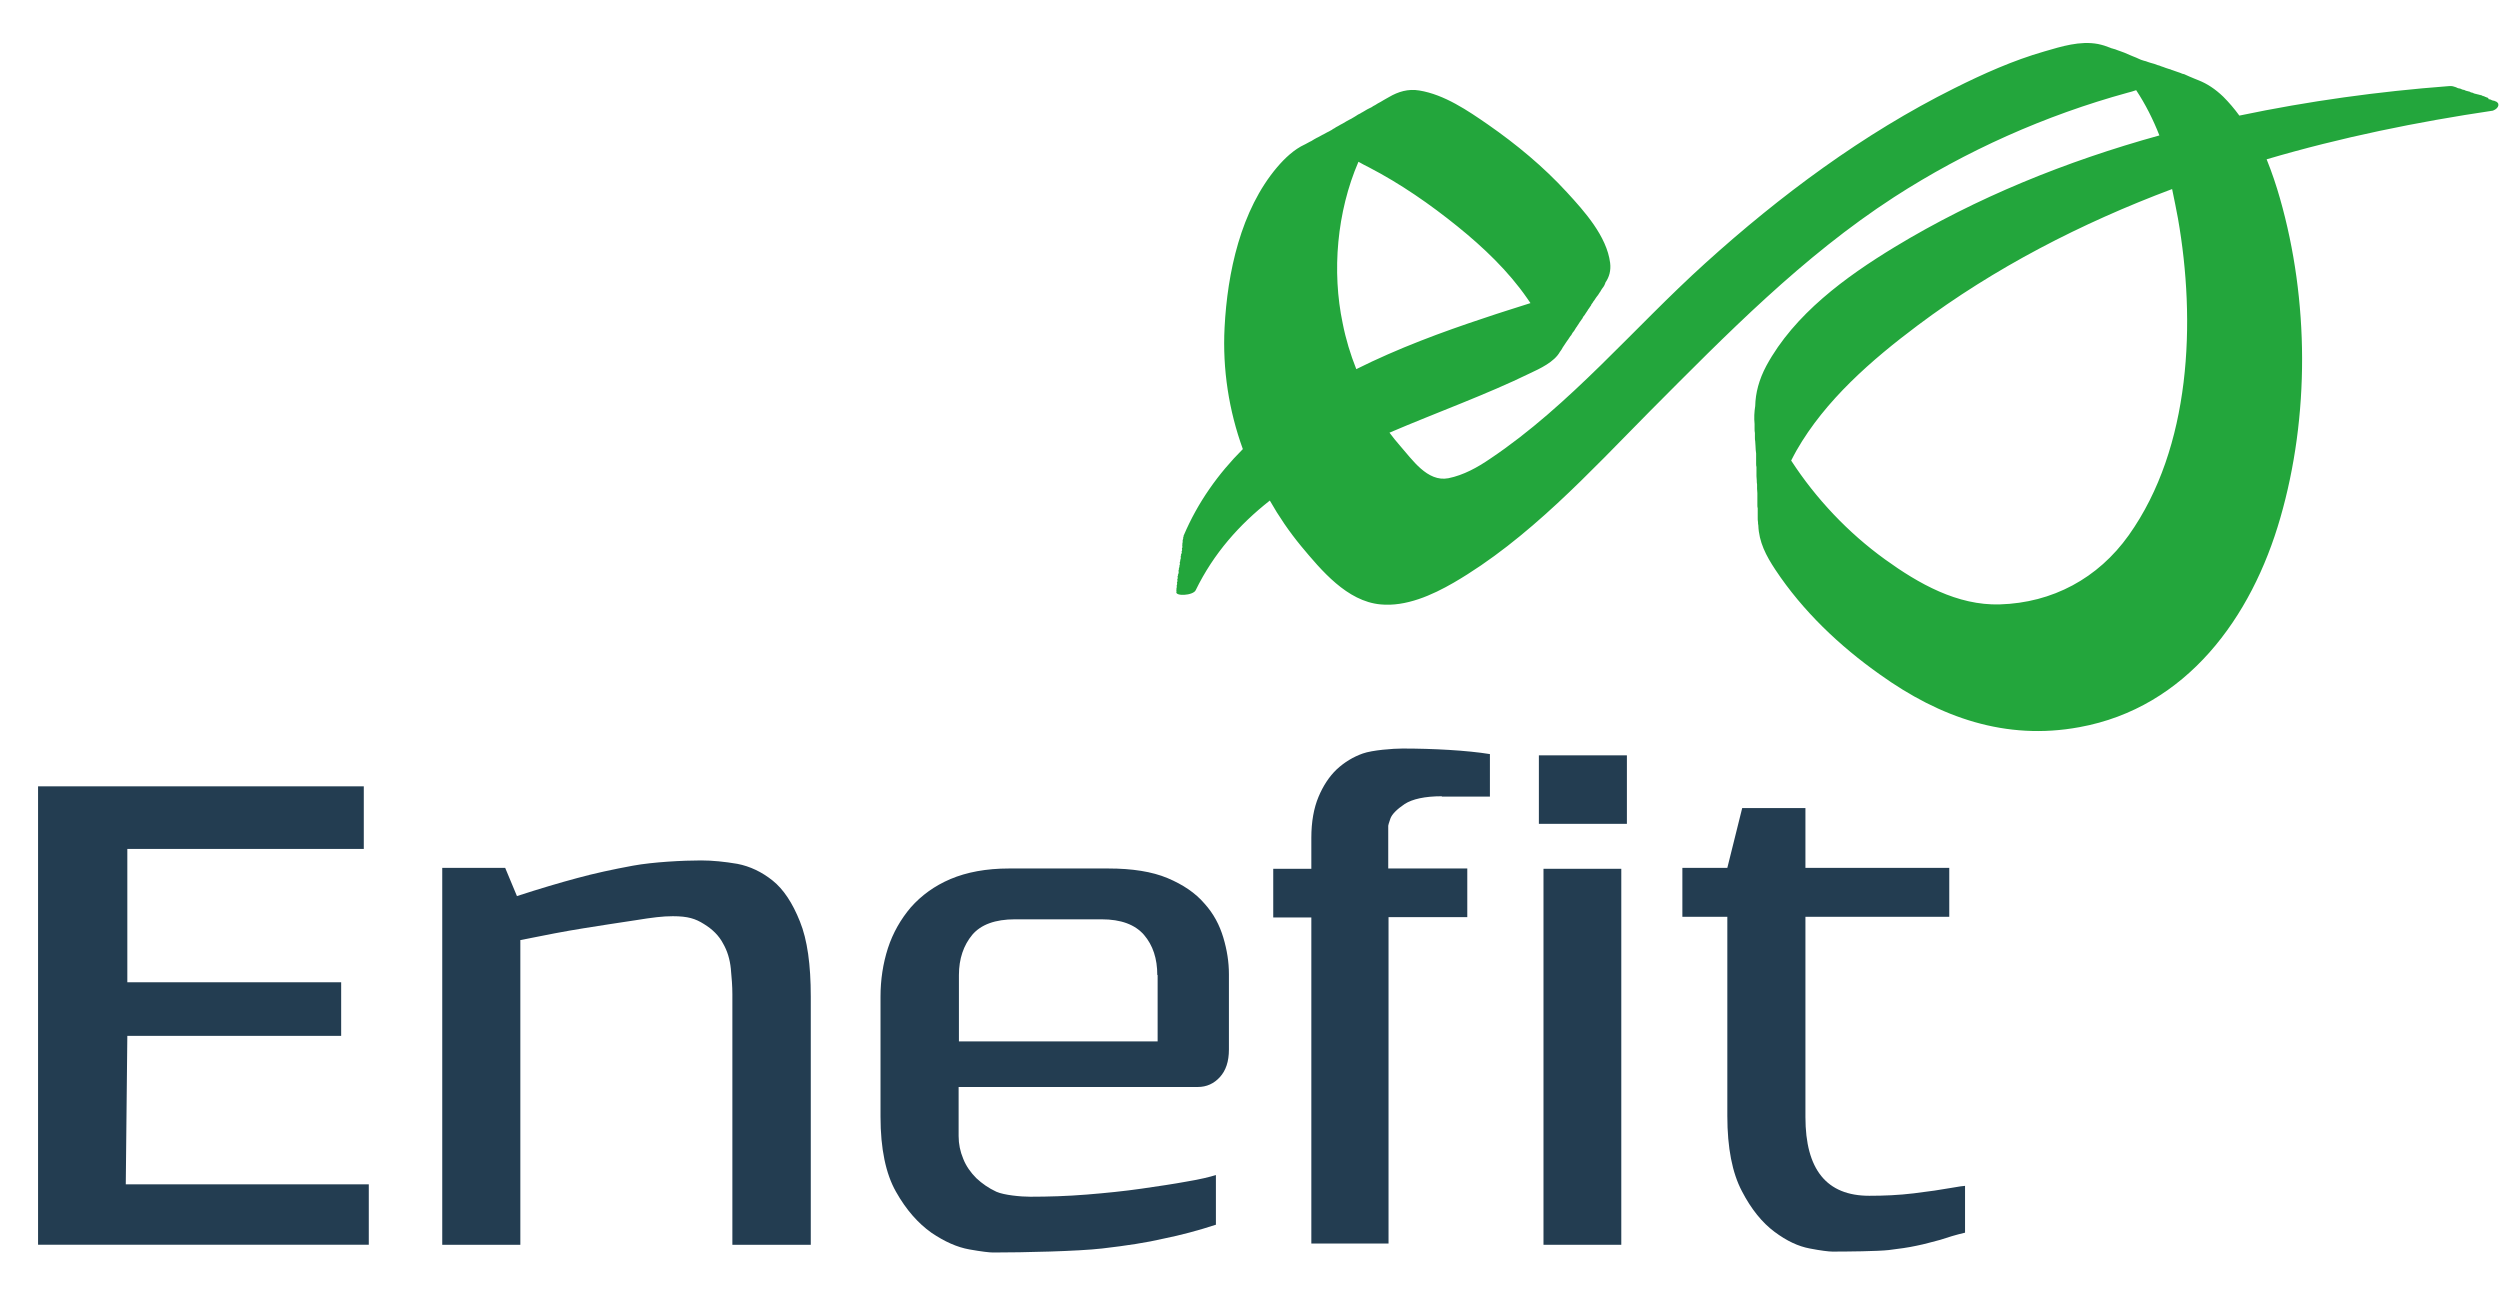
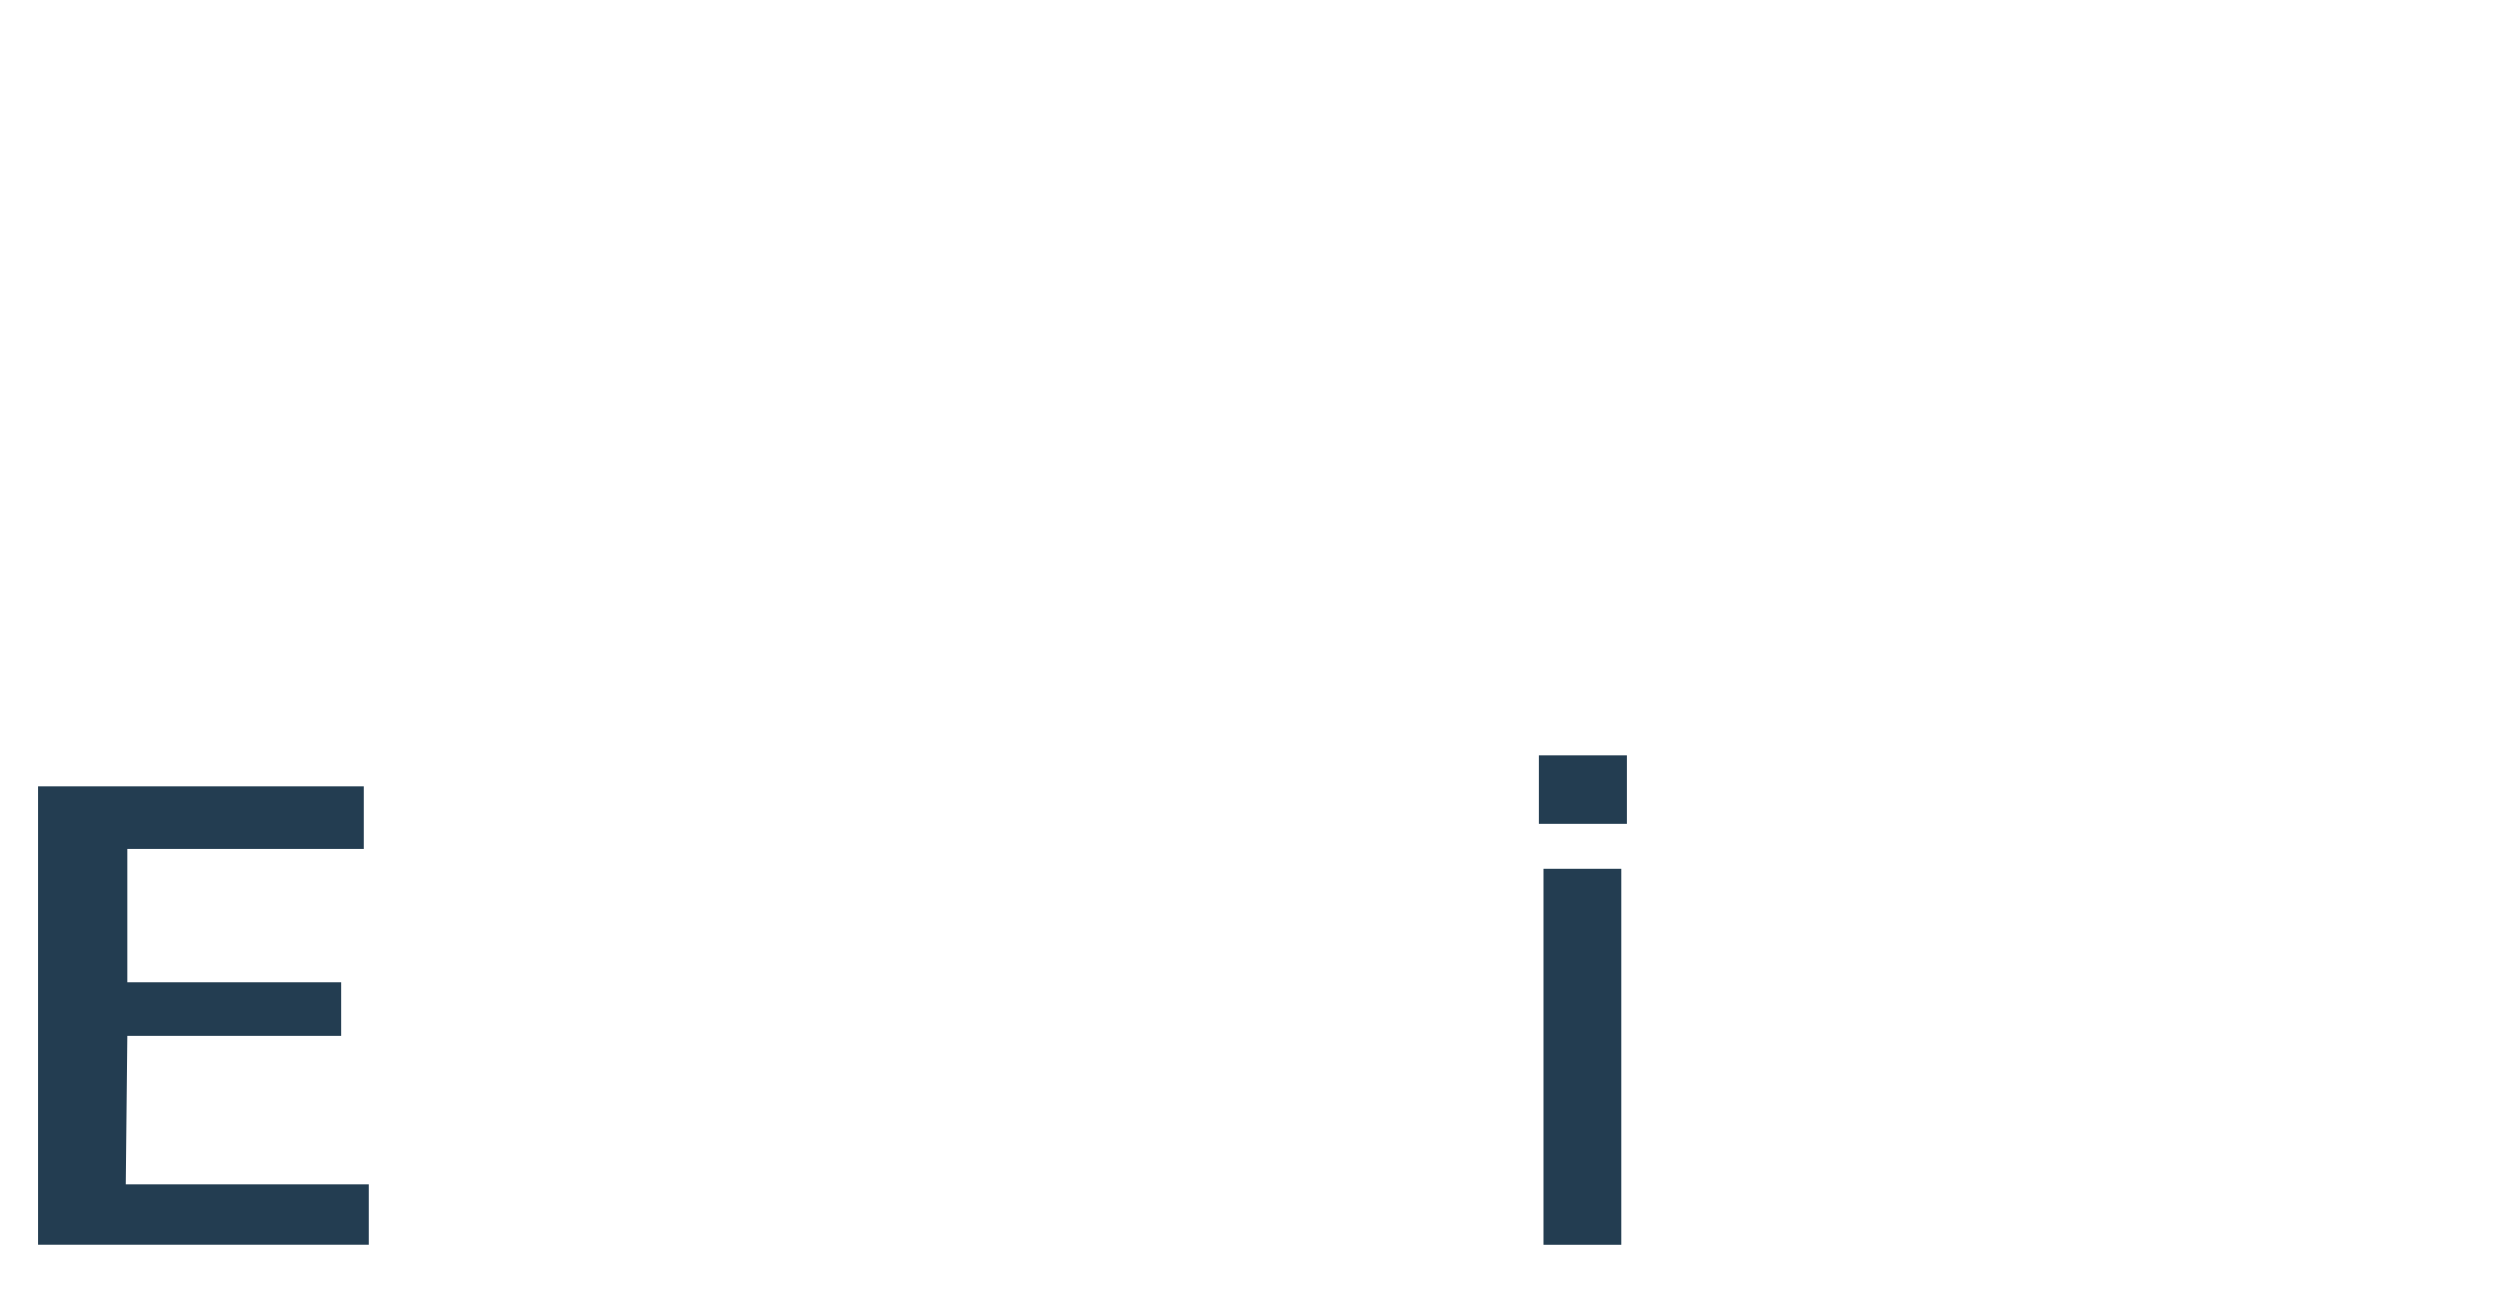
<svg xmlns="http://www.w3.org/2000/svg" width="58" height="30" viewBox="0 0 58 30" fill="none">
  <path d="M37.744 17.524H35.702V19.113H37.744V17.524Z" fill="#233D51" />
-   <path d="M45.014 28.764C44.842 28.807 44.654 28.864 44.468 28.9C44.273 28.943 44.058 28.972 43.82 29.001C43.576 29.03 42.835 29.037 42.512 29.037C42.432 29.037 42.245 29.015 41.987 28.965C41.721 28.915 41.455 28.792 41.167 28.577C40.886 28.368 40.627 28.052 40.412 27.635C40.189 27.21 40.074 26.635 40.074 25.887V21.27H39.031V20.134H40.074L40.419 18.747H41.886V20.134H45.223V21.27H41.886V25.916C41.886 27.131 42.375 27.742 43.367 27.742C43.705 27.742 44.05 27.728 44.403 27.685C44.762 27.642 45.043 27.599 45.244 27.563C45.446 27.527 45.561 27.512 45.589 27.512V28.598C45.374 28.648 45.187 28.706 45.014 28.764Z" fill="#233D51" />
  <path d="M0.883 18.243V28.878H8.556V27.476H2.918L2.954 24.032H7.915V22.788H2.954V19.696H8.44V18.243H0.883Z" fill="#233D51" />
-   <path d="M28.216 28.411C27.799 28.548 27.389 28.656 27 28.735C26.605 28.828 26.13 28.9 25.569 28.965C25.009 29.03 23.743 29.058 23.038 29.058C22.959 29.058 22.772 29.037 22.492 28.987C22.204 28.936 21.916 28.807 21.607 28.598C21.305 28.383 21.025 28.073 20.787 27.649C20.55 27.232 20.428 26.649 20.428 25.909V23.126C20.428 22.73 20.485 22.356 20.6 21.997C20.715 21.645 20.895 21.328 21.133 21.048C21.377 20.774 21.679 20.552 22.053 20.393C22.427 20.235 22.88 20.149 23.405 20.149H25.713C26.267 20.149 26.727 20.221 27.087 20.372C27.446 20.523 27.734 20.717 27.942 20.961C28.158 21.199 28.295 21.465 28.381 21.752C28.467 22.04 28.511 22.32 28.511 22.601V24.348C28.511 24.629 28.439 24.837 28.302 24.988C28.165 25.139 27.993 25.218 27.791 25.218H22.24V26.355C22.24 26.542 22.276 26.714 22.348 26.887C22.413 27.052 22.52 27.203 22.65 27.333C22.787 27.462 22.945 27.57 23.117 27.649C23.297 27.728 23.685 27.764 23.901 27.764C24.325 27.764 24.764 27.75 25.21 27.714C25.656 27.678 26.08 27.635 26.483 27.577C26.878 27.52 27.223 27.469 27.533 27.412C27.842 27.361 28.072 27.304 28.209 27.261V28.411H28.216ZM26.849 22.622C26.849 22.241 26.749 21.932 26.54 21.688C26.332 21.45 26.008 21.328 25.555 21.328H23.549C23.088 21.328 22.758 21.45 22.556 21.688C22.355 21.932 22.247 22.241 22.247 22.622V24.161H26.857V22.622H26.849Z" fill="#233D51" />
-   <path d="M16.991 28.879V23.061C16.991 22.881 16.976 22.687 16.955 22.471C16.933 22.256 16.875 22.062 16.775 21.889C16.681 21.709 16.53 21.558 16.329 21.436C16.135 21.314 15.962 21.256 15.61 21.256C15.373 21.256 15.143 21.285 14.74 21.35C14.33 21.414 13.92 21.472 13.532 21.537C13.129 21.601 12.64 21.695 12.072 21.81V28.879H10.26V20.134H11.72L11.993 20.789C12.525 20.616 12.985 20.48 13.388 20.372C13.783 20.264 14.215 20.17 14.682 20.084C15.15 19.998 15.847 19.962 16.264 19.962C16.53 19.962 16.811 19.991 17.106 20.041C17.4 20.098 17.674 20.228 17.925 20.429C18.177 20.631 18.386 20.947 18.558 21.378C18.731 21.803 18.81 22.385 18.81 23.119V28.879H16.991Z" fill="#233D51" />
  <path d="M37.614 20.156H35.809V28.879H37.614V20.156Z" fill="#233D51" />
-   <path d="M33.451 18.473C33.055 18.473 32.768 18.538 32.588 18.653C32.408 18.775 32.293 18.89 32.257 18.991C32.221 19.092 32.207 19.149 32.207 19.157V20.149H34.041V21.278H32.214V28.85H30.423V21.285H29.539V20.156H30.423V19.437C30.423 19.063 30.481 18.747 30.589 18.488C30.697 18.229 30.84 18.013 31.013 17.848C31.193 17.682 31.394 17.56 31.617 17.481C31.84 17.402 32.322 17.366 32.538 17.366C33.249 17.366 34.041 17.409 34.566 17.495V18.481H33.451V18.473Z" fill="#233D51" />
-   <path d="M57.879 2.344C57.871 2.337 57.864 2.337 57.85 2.337C57.843 2.33 57.836 2.33 57.821 2.33C57.814 2.322 57.8 2.322 57.792 2.315C57.785 2.308 57.778 2.308 57.764 2.308C57.756 2.301 57.749 2.301 57.735 2.301C57.735 2.279 57.721 2.265 57.684 2.258C57.677 2.25 57.67 2.25 57.663 2.25C57.656 2.243 57.649 2.243 57.634 2.236C57.627 2.229 57.62 2.229 57.605 2.229C57.598 2.222 57.591 2.222 57.577 2.215C57.569 2.207 57.562 2.207 57.548 2.207C57.541 2.2 57.533 2.2 57.519 2.2C57.512 2.193 57.505 2.193 57.49 2.193C57.483 2.186 57.476 2.186 57.462 2.186C57.454 2.179 57.447 2.179 57.433 2.179C57.426 2.171 57.419 2.171 57.404 2.171C57.397 2.164 57.383 2.164 57.375 2.157C57.368 2.15 57.361 2.15 57.346 2.15C57.339 2.143 57.332 2.143 57.325 2.143C57.318 2.135 57.303 2.135 57.296 2.128C57.289 2.121 57.282 2.121 57.267 2.121C57.26 2.114 57.253 2.114 57.239 2.114C57.231 2.107 57.224 2.107 57.21 2.107C57.203 2.099 57.196 2.099 57.181 2.092C57.174 2.085 57.167 2.085 57.152 2.085C57.145 2.078 57.138 2.078 57.124 2.078C57.116 2.071 57.109 2.071 57.095 2.064C57.088 2.056 57.081 2.056 57.066 2.056C57.059 2.049 57.052 2.049 57.037 2.049C57.03 2.049 57.023 2.042 57.016 2.042C57.009 2.035 56.994 2.035 56.987 2.028C56.98 2.028 56.973 2.02 56.965 2.02C56.958 2.013 56.951 2.013 56.937 2.013C56.915 1.999 56.865 1.992 56.8 1.999C55.189 2.121 53.564 2.344 51.953 2.682C51.838 2.524 51.716 2.38 51.579 2.243C51.392 2.064 51.205 1.941 51.004 1.862C50.983 1.855 50.954 1.841 50.932 1.833C50.903 1.819 50.875 1.812 50.846 1.797C50.831 1.79 50.81 1.783 50.795 1.776C50.752 1.754 50.709 1.74 50.666 1.718H50.659C50.652 1.718 50.637 1.711 50.63 1.711C50.616 1.704 50.594 1.697 50.58 1.69C50.558 1.682 50.537 1.675 50.515 1.668C50.472 1.654 50.436 1.639 50.393 1.625C50.386 1.625 50.379 1.618 50.371 1.618C50.357 1.61 50.343 1.603 50.328 1.603C50.321 1.603 50.314 1.596 50.306 1.596C50.285 1.589 50.263 1.582 50.242 1.575C50.213 1.56 50.177 1.553 50.141 1.539C50.112 1.524 50.084 1.517 50.055 1.51C50.005 1.488 49.954 1.474 49.897 1.459C49.875 1.452 49.853 1.445 49.832 1.438C49.803 1.424 49.767 1.416 49.739 1.409C49.717 1.402 49.695 1.395 49.674 1.388C49.659 1.38 49.638 1.373 49.623 1.366C49.602 1.359 49.58 1.344 49.559 1.337C49.537 1.33 49.508 1.316 49.487 1.308C49.472 1.301 49.451 1.294 49.436 1.287C49.386 1.265 49.336 1.244 49.285 1.222C49.257 1.215 49.235 1.201 49.206 1.193C49.178 1.186 49.156 1.172 49.127 1.165C49.091 1.15 49.055 1.136 49.019 1.129C49.012 1.129 49.005 1.121 48.991 1.121C48.976 1.114 48.962 1.114 48.955 1.107C48.868 1.071 48.775 1.042 48.674 1.021C48.257 0.942 47.826 1.078 47.43 1.193C46.704 1.402 46.014 1.711 45.338 2.049C43.231 3.099 41.296 4.537 39.556 6.112C37.902 7.608 36.428 9.398 34.573 10.642C34.278 10.844 33.954 11.024 33.602 11.095C33.113 11.189 32.761 10.657 32.48 10.34C32.394 10.24 32.315 10.146 32.236 10.038C33.343 9.564 34.486 9.154 35.5 8.658C35.716 8.557 36.061 8.399 36.191 8.161C36.198 8.154 36.205 8.14 36.212 8.133C36.227 8.111 36.241 8.09 36.255 8.061C36.263 8.046 36.277 8.032 36.284 8.018C36.298 7.996 36.313 7.975 36.327 7.953C36.334 7.939 36.349 7.924 36.356 7.91C36.37 7.888 36.392 7.867 36.406 7.838C36.413 7.824 36.428 7.809 36.435 7.795C36.442 7.788 36.442 7.788 36.45 7.78C36.457 7.766 36.464 7.759 36.471 7.744C36.471 7.737 36.478 7.737 36.478 7.73C36.485 7.723 36.485 7.716 36.493 7.708C36.493 7.708 36.493 7.708 36.5 7.701C36.514 7.68 36.536 7.658 36.543 7.637C36.55 7.622 36.557 7.615 36.565 7.601C36.579 7.586 36.586 7.572 36.6 7.55C36.608 7.536 36.622 7.521 36.629 7.507C36.636 7.493 36.644 7.486 36.651 7.471C36.665 7.457 36.672 7.442 36.687 7.421C36.708 7.399 36.723 7.37 36.73 7.349C36.73 7.349 36.73 7.342 36.737 7.342C36.759 7.32 36.773 7.291 36.787 7.27C36.795 7.263 36.795 7.255 36.802 7.248C36.809 7.234 36.823 7.219 36.831 7.205C36.838 7.191 36.845 7.176 36.859 7.162C36.874 7.14 36.888 7.119 36.903 7.097C36.91 7.09 36.917 7.083 36.917 7.068C36.931 7.054 36.938 7.032 36.953 7.018C36.96 7.004 36.967 6.989 36.982 6.975C36.996 6.953 37.01 6.932 37.025 6.91C37.032 6.903 37.039 6.889 37.046 6.881C37.068 6.86 37.082 6.831 37.097 6.81C37.104 6.802 37.104 6.795 37.111 6.788C37.125 6.766 37.14 6.752 37.147 6.73C37.154 6.716 37.169 6.702 37.176 6.687C37.212 6.644 37.233 6.601 37.248 6.551C37.334 6.428 37.377 6.277 37.355 6.098C37.276 5.479 36.759 4.904 36.356 4.465C35.809 3.868 35.184 3.351 34.522 2.89C34.055 2.567 33.508 2.193 32.926 2.099C32.667 2.056 32.437 2.128 32.228 2.25C32.207 2.265 32.185 2.272 32.164 2.286C32.149 2.294 32.128 2.308 32.113 2.315C32.084 2.33 32.056 2.351 32.027 2.366C31.984 2.387 31.948 2.409 31.905 2.437C31.876 2.452 31.847 2.466 31.819 2.488C31.782 2.502 31.754 2.524 31.718 2.538C31.696 2.553 31.667 2.567 31.646 2.581C31.631 2.588 31.61 2.603 31.596 2.61C31.581 2.617 31.567 2.624 31.56 2.632C31.524 2.646 31.488 2.668 31.459 2.689C31.445 2.696 31.437 2.704 31.423 2.711C31.401 2.725 31.373 2.739 31.351 2.754C31.344 2.761 31.337 2.761 31.322 2.768C31.294 2.783 31.272 2.797 31.243 2.811C31.214 2.826 31.186 2.847 31.157 2.862C31.114 2.883 31.078 2.905 31.042 2.926C31.013 2.941 30.984 2.955 30.956 2.977C30.934 2.984 30.92 2.998 30.898 3.013C30.876 3.027 30.855 3.034 30.833 3.049C30.819 3.056 30.805 3.063 30.79 3.07C30.761 3.085 30.725 3.106 30.697 3.121C30.689 3.121 30.682 3.128 30.682 3.128C30.654 3.142 30.618 3.164 30.589 3.178C30.582 3.185 30.567 3.192 30.56 3.192C30.538 3.207 30.517 3.214 30.495 3.228C30.474 3.243 30.445 3.257 30.423 3.272C30.409 3.279 30.395 3.286 30.38 3.293C30.352 3.308 30.33 3.322 30.301 3.336C30.294 3.344 30.28 3.344 30.272 3.351C30.021 3.466 29.805 3.674 29.632 3.876C28.784 4.875 28.475 6.328 28.41 7.601C28.36 8.571 28.511 9.528 28.834 10.419C28.266 10.988 27.791 11.649 27.461 12.426C27.453 12.433 27.453 12.447 27.461 12.454C27.461 12.454 27.461 12.462 27.453 12.462C27.446 12.469 27.446 12.483 27.453 12.491C27.453 12.491 27.453 12.498 27.446 12.498C27.439 12.505 27.439 12.519 27.446 12.526C27.446 12.526 27.446 12.534 27.439 12.534C27.432 12.541 27.432 12.555 27.439 12.562V12.57C27.432 12.577 27.432 12.591 27.439 12.598C27.439 12.598 27.439 12.605 27.432 12.605C27.425 12.613 27.425 12.627 27.432 12.634V12.642C27.425 12.656 27.425 12.663 27.432 12.67V12.677C27.425 12.685 27.425 12.699 27.432 12.706C27.432 12.706 27.432 12.713 27.425 12.713C27.418 12.721 27.418 12.735 27.425 12.742V12.749C27.418 12.757 27.418 12.771 27.425 12.778C27.425 12.778 27.425 12.785 27.418 12.785C27.41 12.793 27.41 12.807 27.418 12.814V12.821C27.41 12.829 27.41 12.843 27.41 12.85C27.41 12.85 27.41 12.857 27.403 12.857C27.396 12.864 27.396 12.879 27.403 12.886C27.403 12.886 27.403 12.893 27.396 12.893C27.389 12.9 27.389 12.915 27.396 12.922V12.929C27.389 12.936 27.389 12.951 27.396 12.958C27.396 12.958 27.396 12.965 27.389 12.965C27.382 12.972 27.382 12.987 27.389 12.994C27.389 12.994 27.389 13.001 27.382 13.001C27.374 13.008 27.374 13.023 27.382 13.03C27.382 13.03 27.382 13.037 27.374 13.037C27.367 13.051 27.367 13.059 27.374 13.066V13.073C27.367 13.08 27.367 13.095 27.374 13.102C27.374 13.102 27.374 13.109 27.367 13.109C27.36 13.116 27.36 13.13 27.367 13.138C27.367 13.138 27.367 13.145 27.36 13.145C27.353 13.152 27.353 13.166 27.36 13.174C27.36 13.174 27.36 13.181 27.353 13.181C27.346 13.188 27.346 13.202 27.353 13.21C27.353 13.21 27.353 13.217 27.346 13.217C27.338 13.231 27.338 13.238 27.346 13.245V13.253C27.338 13.267 27.338 13.274 27.346 13.281V13.289C27.338 13.296 27.338 13.31 27.338 13.317C27.338 13.317 27.338 13.325 27.331 13.325C27.324 13.332 27.324 13.346 27.331 13.353C27.331 13.353 27.331 13.361 27.324 13.361C27.317 13.375 27.317 13.382 27.324 13.389V13.396C27.317 13.411 27.317 13.418 27.324 13.425C27.324 13.425 27.324 13.432 27.317 13.432C27.31 13.447 27.31 13.454 27.317 13.461V13.468C27.31 13.483 27.31 13.49 27.317 13.497C27.317 13.497 27.317 13.504 27.31 13.504C27.302 13.512 27.302 13.526 27.31 13.533V13.54C27.302 13.555 27.302 13.562 27.31 13.569C27.31 13.569 27.31 13.576 27.302 13.576C27.295 13.591 27.295 13.598 27.302 13.605V13.612C27.295 13.62 27.295 13.634 27.302 13.641C27.302 13.641 27.302 13.648 27.295 13.648C27.288 13.663 27.288 13.67 27.295 13.677V13.684C27.288 13.699 27.288 13.706 27.295 13.713V13.72C27.238 13.842 27.684 13.821 27.741 13.691C28.158 12.836 28.755 12.167 29.46 11.613C29.668 11.98 29.913 12.339 30.186 12.67C30.654 13.231 31.25 13.95 32.027 14.022C32.617 14.08 33.228 13.806 33.724 13.519C35.457 12.512 36.881 10.952 38.276 9.542C40.059 7.752 41.814 5.954 43.943 4.573C45.611 3.495 47.452 2.675 49.364 2.15C49.429 2.135 49.494 2.114 49.559 2.092C49.774 2.416 49.954 2.775 50.098 3.142C47.941 3.739 45.855 4.58 43.957 5.731C42.821 6.421 41.627 7.291 40.98 8.485C40.807 8.809 40.728 9.118 40.721 9.42C40.699 9.557 40.692 9.7 40.706 9.837C40.706 9.844 40.706 9.859 40.706 9.866C40.706 9.873 40.706 9.873 40.706 9.88C40.706 9.887 40.706 9.895 40.706 9.895C40.706 9.909 40.706 9.93 40.706 9.945C40.706 9.981 40.706 10.01 40.714 10.046C40.714 10.06 40.714 10.074 40.714 10.096C40.714 10.11 40.714 10.132 40.714 10.146C40.714 10.175 40.714 10.211 40.721 10.24C40.721 10.276 40.728 10.312 40.728 10.348C40.728 10.405 40.735 10.463 40.742 10.52V10.527C40.742 10.592 40.742 10.657 40.742 10.714C40.742 10.729 40.742 10.743 40.742 10.757C40.742 10.786 40.742 10.808 40.75 10.836C40.75 10.858 40.75 10.887 40.75 10.909C40.75 10.937 40.75 10.966 40.75 10.995C40.75 11.009 40.75 11.031 40.75 11.045C40.75 11.081 40.757 11.11 40.757 11.146C40.757 11.175 40.757 11.203 40.764 11.239C40.764 11.254 40.764 11.275 40.764 11.29C40.764 11.304 40.764 11.325 40.764 11.34C40.764 11.376 40.771 11.405 40.771 11.441C40.771 11.462 40.771 11.476 40.771 11.498C40.771 11.527 40.771 11.563 40.771 11.592C40.771 11.606 40.771 11.62 40.771 11.642C40.771 11.671 40.771 11.692 40.771 11.721C40.771 11.743 40.771 11.764 40.779 11.793C40.779 11.807 40.779 11.829 40.779 11.843C40.779 11.872 40.779 11.908 40.779 11.937C40.779 11.944 40.779 11.951 40.779 11.958C40.779 11.966 40.779 11.966 40.779 11.973C40.779 11.98 40.779 11.987 40.779 12.002V12.009C40.779 12.045 40.779 12.081 40.786 12.117C40.786 12.138 40.786 12.16 40.793 12.188C40.807 12.577 40.973 12.893 41.188 13.217C41.821 14.173 42.677 14.986 43.612 15.647C45.007 16.647 46.538 17.186 48.243 16.87C50.731 16.417 52.241 14.324 52.903 12.016C53.586 9.65 53.571 6.968 52.895 4.602C52.809 4.3 52.708 3.998 52.586 3.696C54.319 3.185 56.088 2.826 57.836 2.567C57.986 2.509 58.008 2.38 57.879 2.344ZM31.466 8.564C31.329 8.219 31.222 7.867 31.15 7.5C30.898 6.299 31.013 4.918 31.516 3.753C31.61 3.804 31.696 3.854 31.761 3.883C32.494 4.264 33.178 4.739 33.818 5.256C34.414 5.738 34.99 6.285 35.428 6.917C35.45 6.953 35.479 6.989 35.507 7.032C35.148 7.148 34.795 7.255 34.436 7.378C33.458 7.701 32.43 8.082 31.466 8.564ZM49.386 12.419C48.674 13.418 47.617 13.986 46.395 14.022C45.41 14.051 44.511 13.54 43.734 12.979C42.878 12.361 42.13 11.57 41.555 10.685C41.598 10.606 41.634 10.527 41.677 10.455C42.346 9.283 43.425 8.348 44.489 7.55C46.272 6.213 48.286 5.177 50.393 4.386C50.443 4.616 50.486 4.846 50.529 5.069C50.947 7.45 50.839 10.376 49.386 12.419Z" fill="#23A63C" />
</svg>